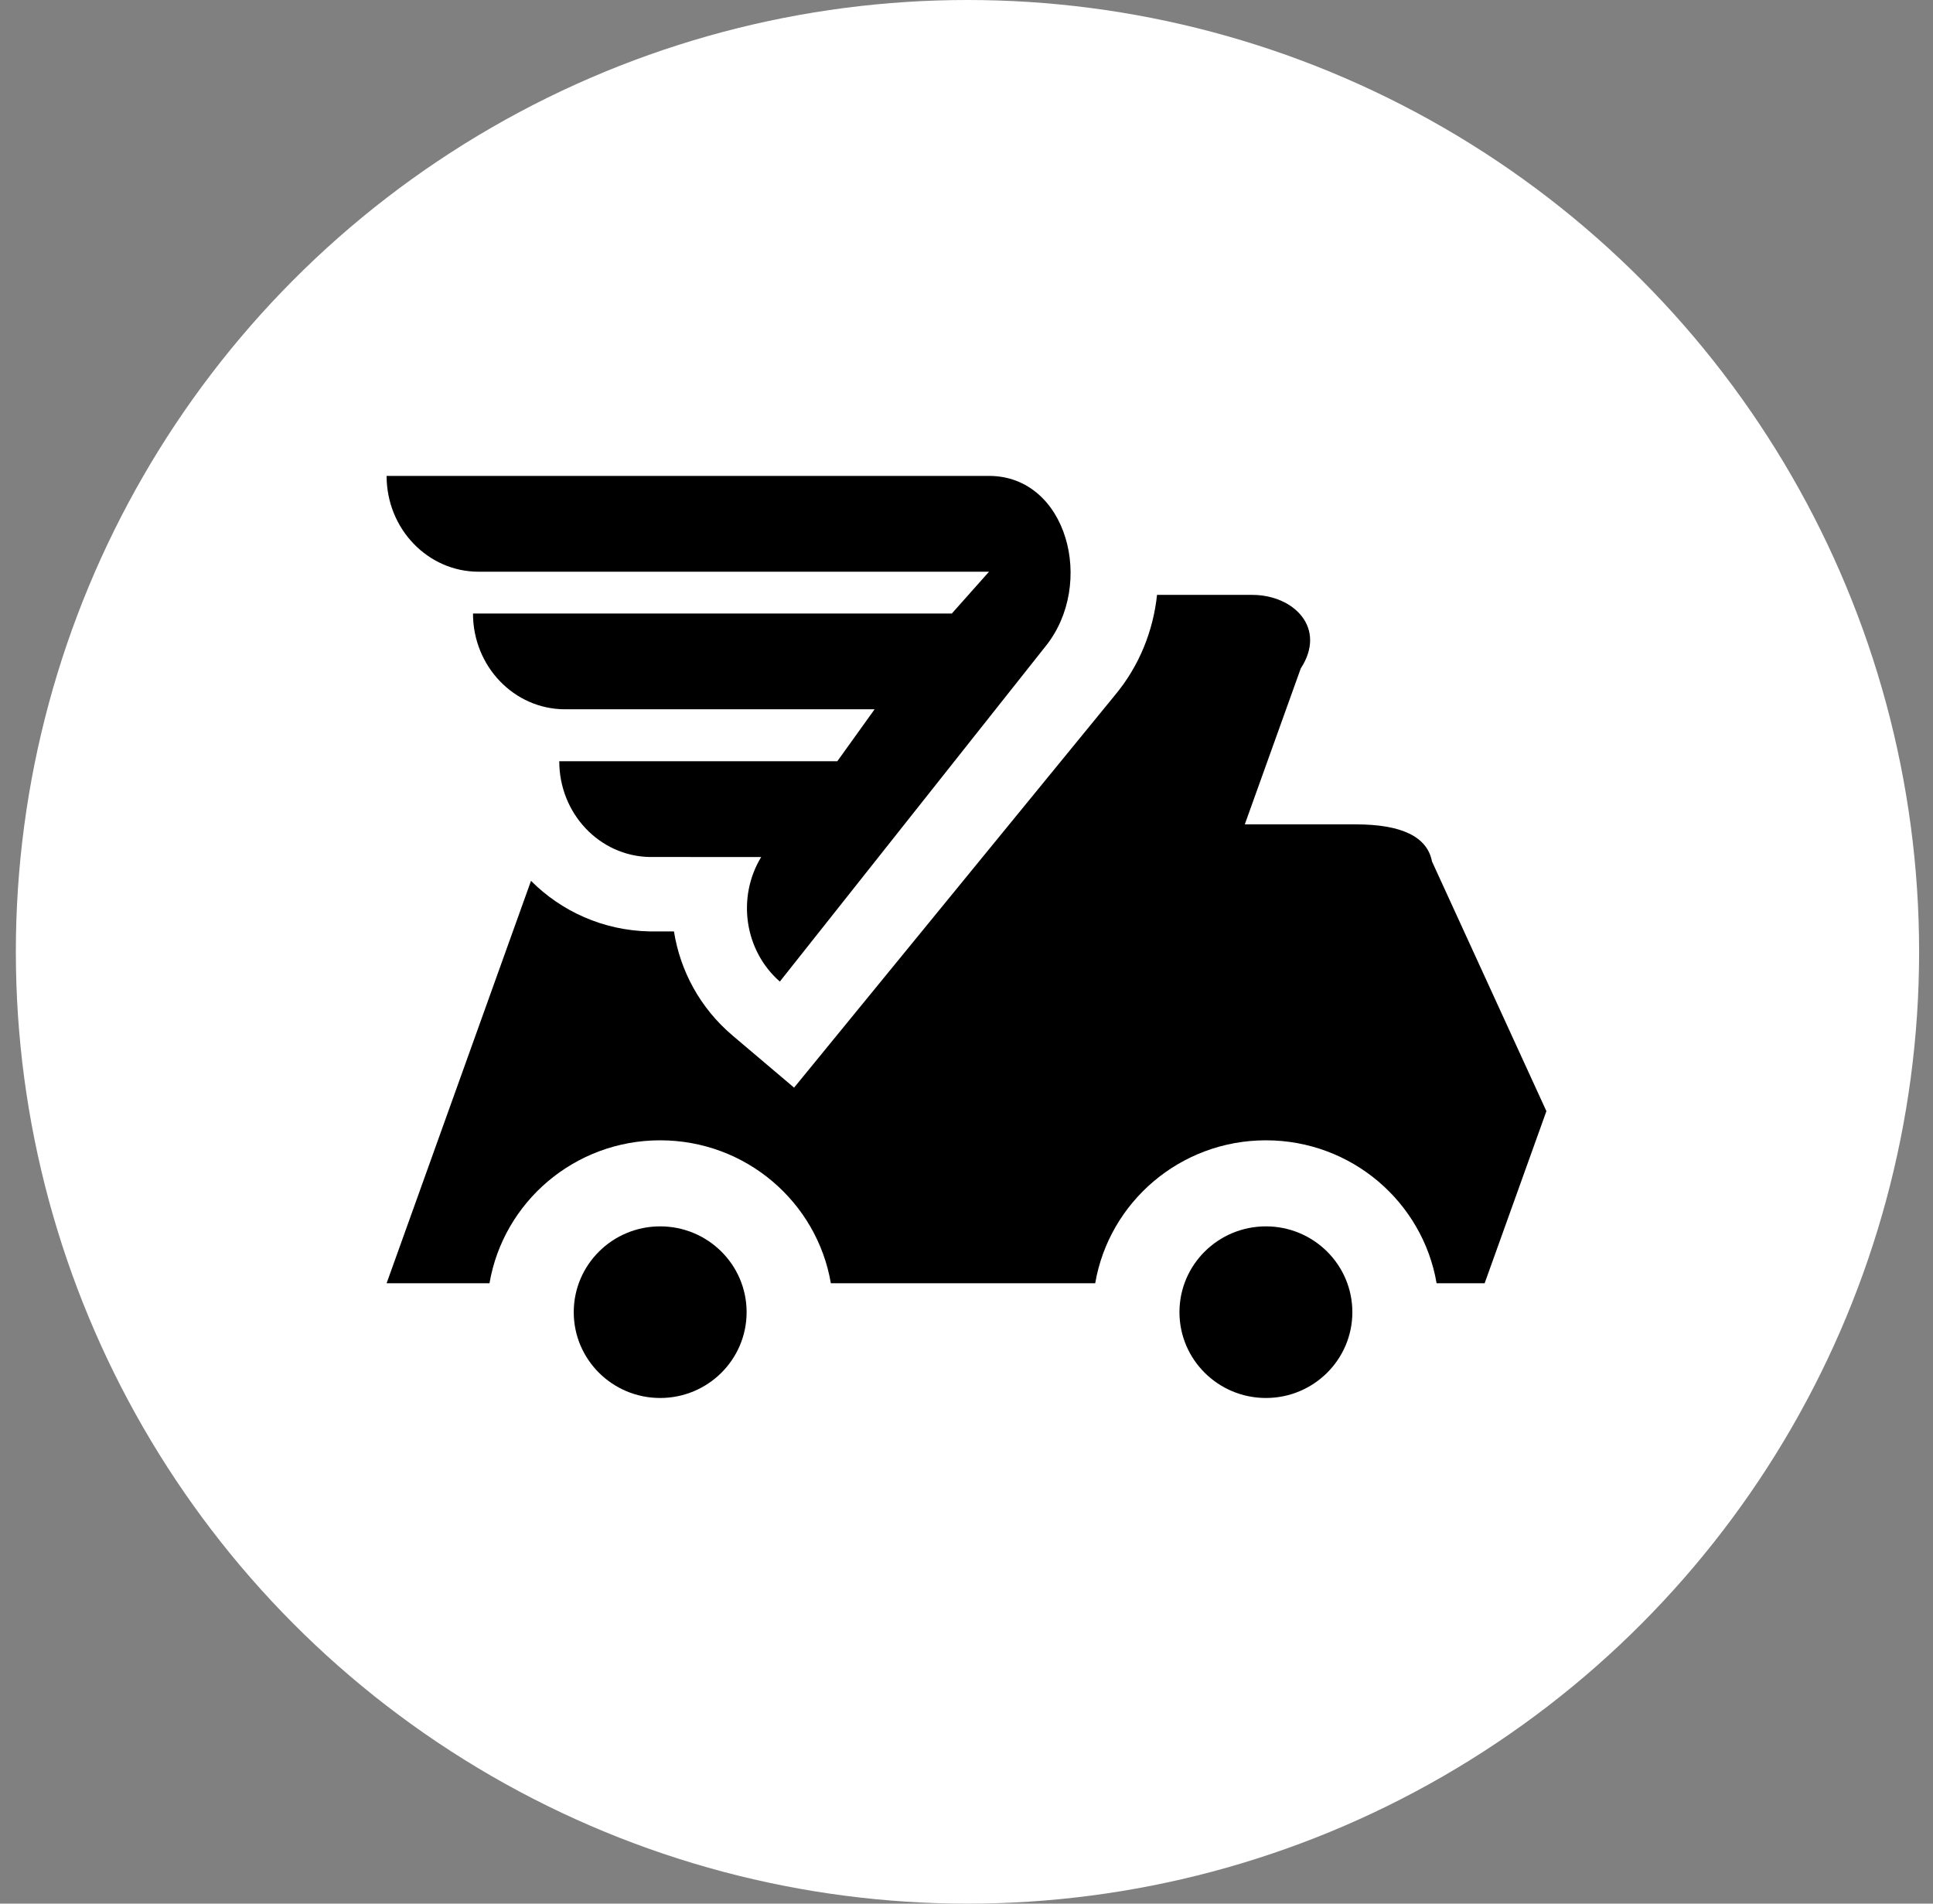
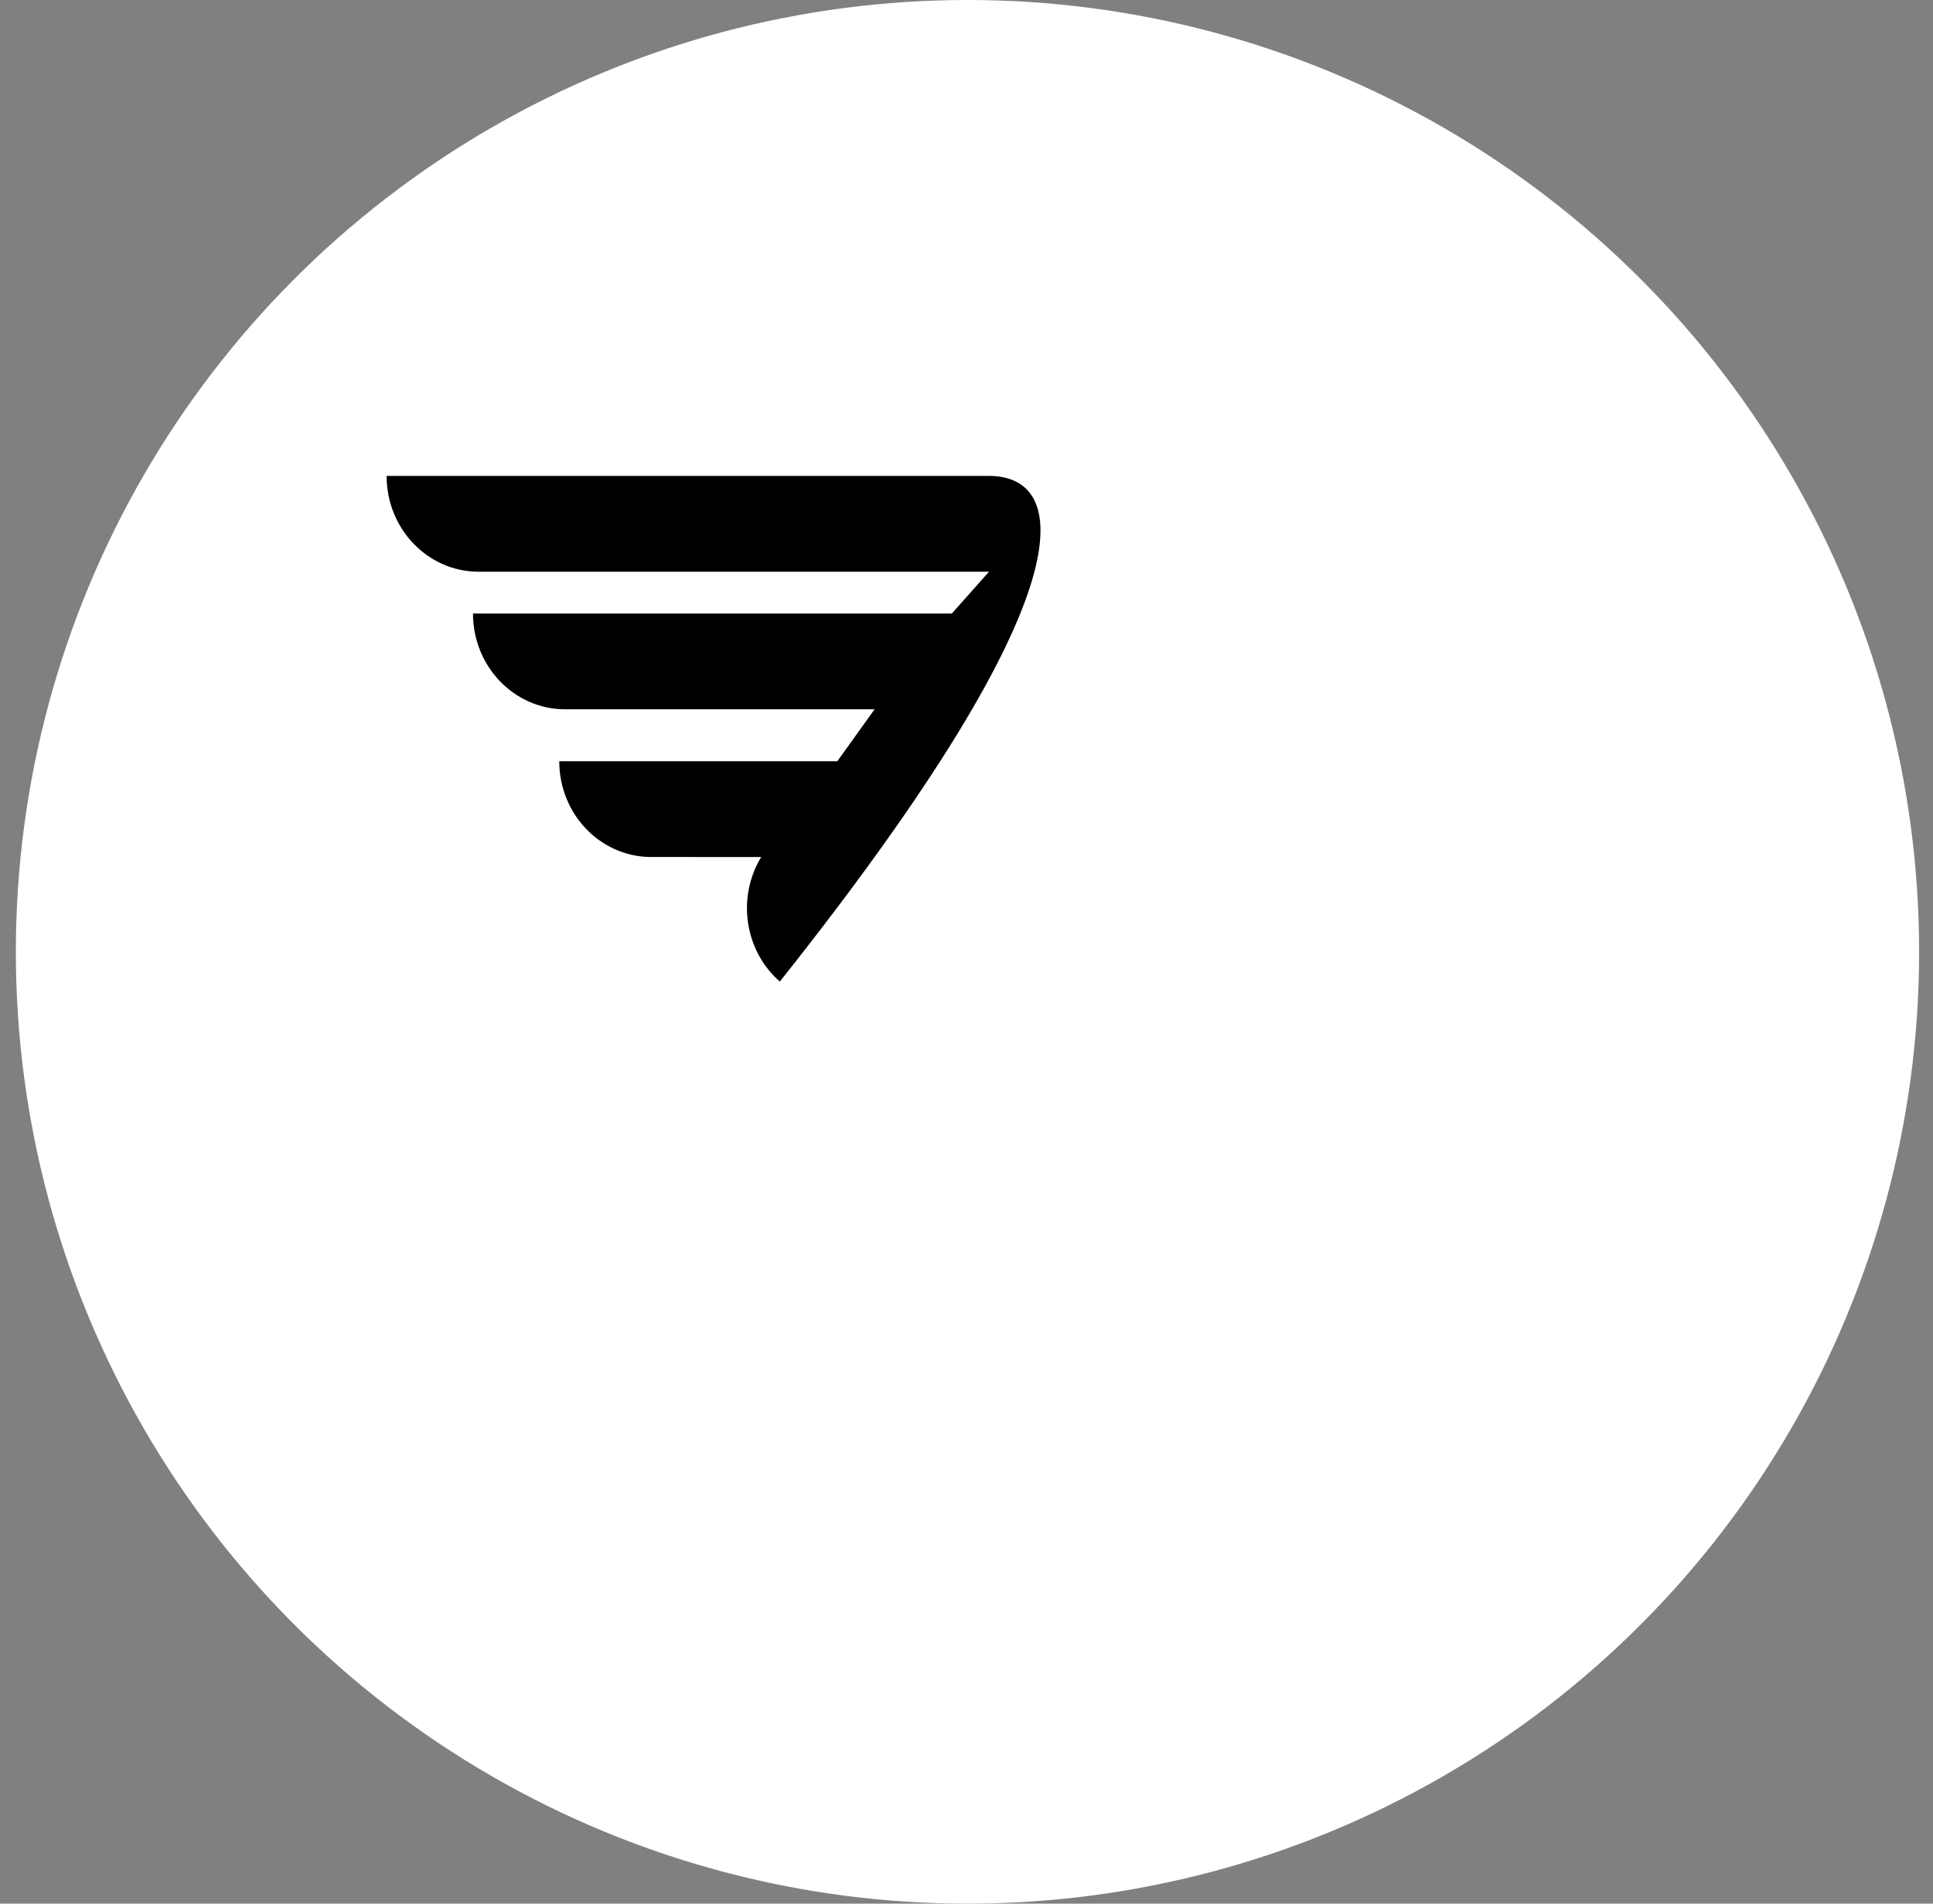
<svg xmlns="http://www.w3.org/2000/svg" width="65" height="64" viewBox="0 0 65 64" fill="none">
  <rect x="0" y="0" width="65" height="64" fill="#808080" stroke="none" />
  <circle cx="32.533" cy="32" r="32" fill="white" />
-   <path fill-rule="evenodd" clip-rule="evenodd" d="M22.199 41.23C23.805 41.23 25.106 42.522 25.106 44.115C25.106 45.708 23.805 47 22.199 47C20.594 47 19.293 45.708 19.293 44.115C19.293 42.522 20.594 41.23 22.199 41.23ZM42.568 41.23C44.174 41.23 45.475 42.522 45.475 44.115C45.475 45.708 44.174 47 42.568 47C40.963 47 39.661 45.708 39.661 44.115C39.661 42.522 40.963 41.23 42.568 41.23ZM42.108 20C43.5 20 44.628 21.108 43.739 22.475L41.858 27.715H45.587C47.137 27.715 47.993 28.131 48.153 28.962L52 37.357L49.923 43.143L48.308 43.143C47.842 40.415 45.45 38.337 42.568 38.337C39.687 38.337 37.294 40.415 36.828 43.143H27.939C27.473 40.415 25.081 38.337 22.199 38.337C19.318 38.337 16.925 40.415 16.46 43.143L13 43.143L17.856 29.614C18.876 30.637 20.28 31.283 21.846 31.314L22.663 31.314C22.872 32.638 23.541 33.889 24.633 34.814L26.702 36.566L37.498 23.364C38.323 22.372 38.78 21.193 38.907 20L42.108 20Z" fill="black" />
-   <path d="M33.257 16H13C13 17.779 14.386 19.221 16.095 19.221H33.257L32.007 20.626H15.905C15.905 22.404 17.291 23.846 19 23.846H29.41L28.156 25.593H18.806C18.806 27.347 20.155 28.778 21.84 28.812L25.596 28.813C24.769 30.176 25.037 31.964 26.223 33L35.157 21.73C36.847 19.634 35.886 16 33.257 16Z" fill="black" />
+   <path d="M33.257 16H13C13 17.779 14.386 19.221 16.095 19.221H33.257L32.007 20.626H15.905C15.905 22.404 17.291 23.846 19 23.846H29.41L28.156 25.593H18.806C18.806 27.347 20.155 28.778 21.84 28.812L25.596 28.813C24.769 30.176 25.037 31.964 26.223 33C36.847 19.634 35.886 16 33.257 16Z" fill="black" />
</svg>